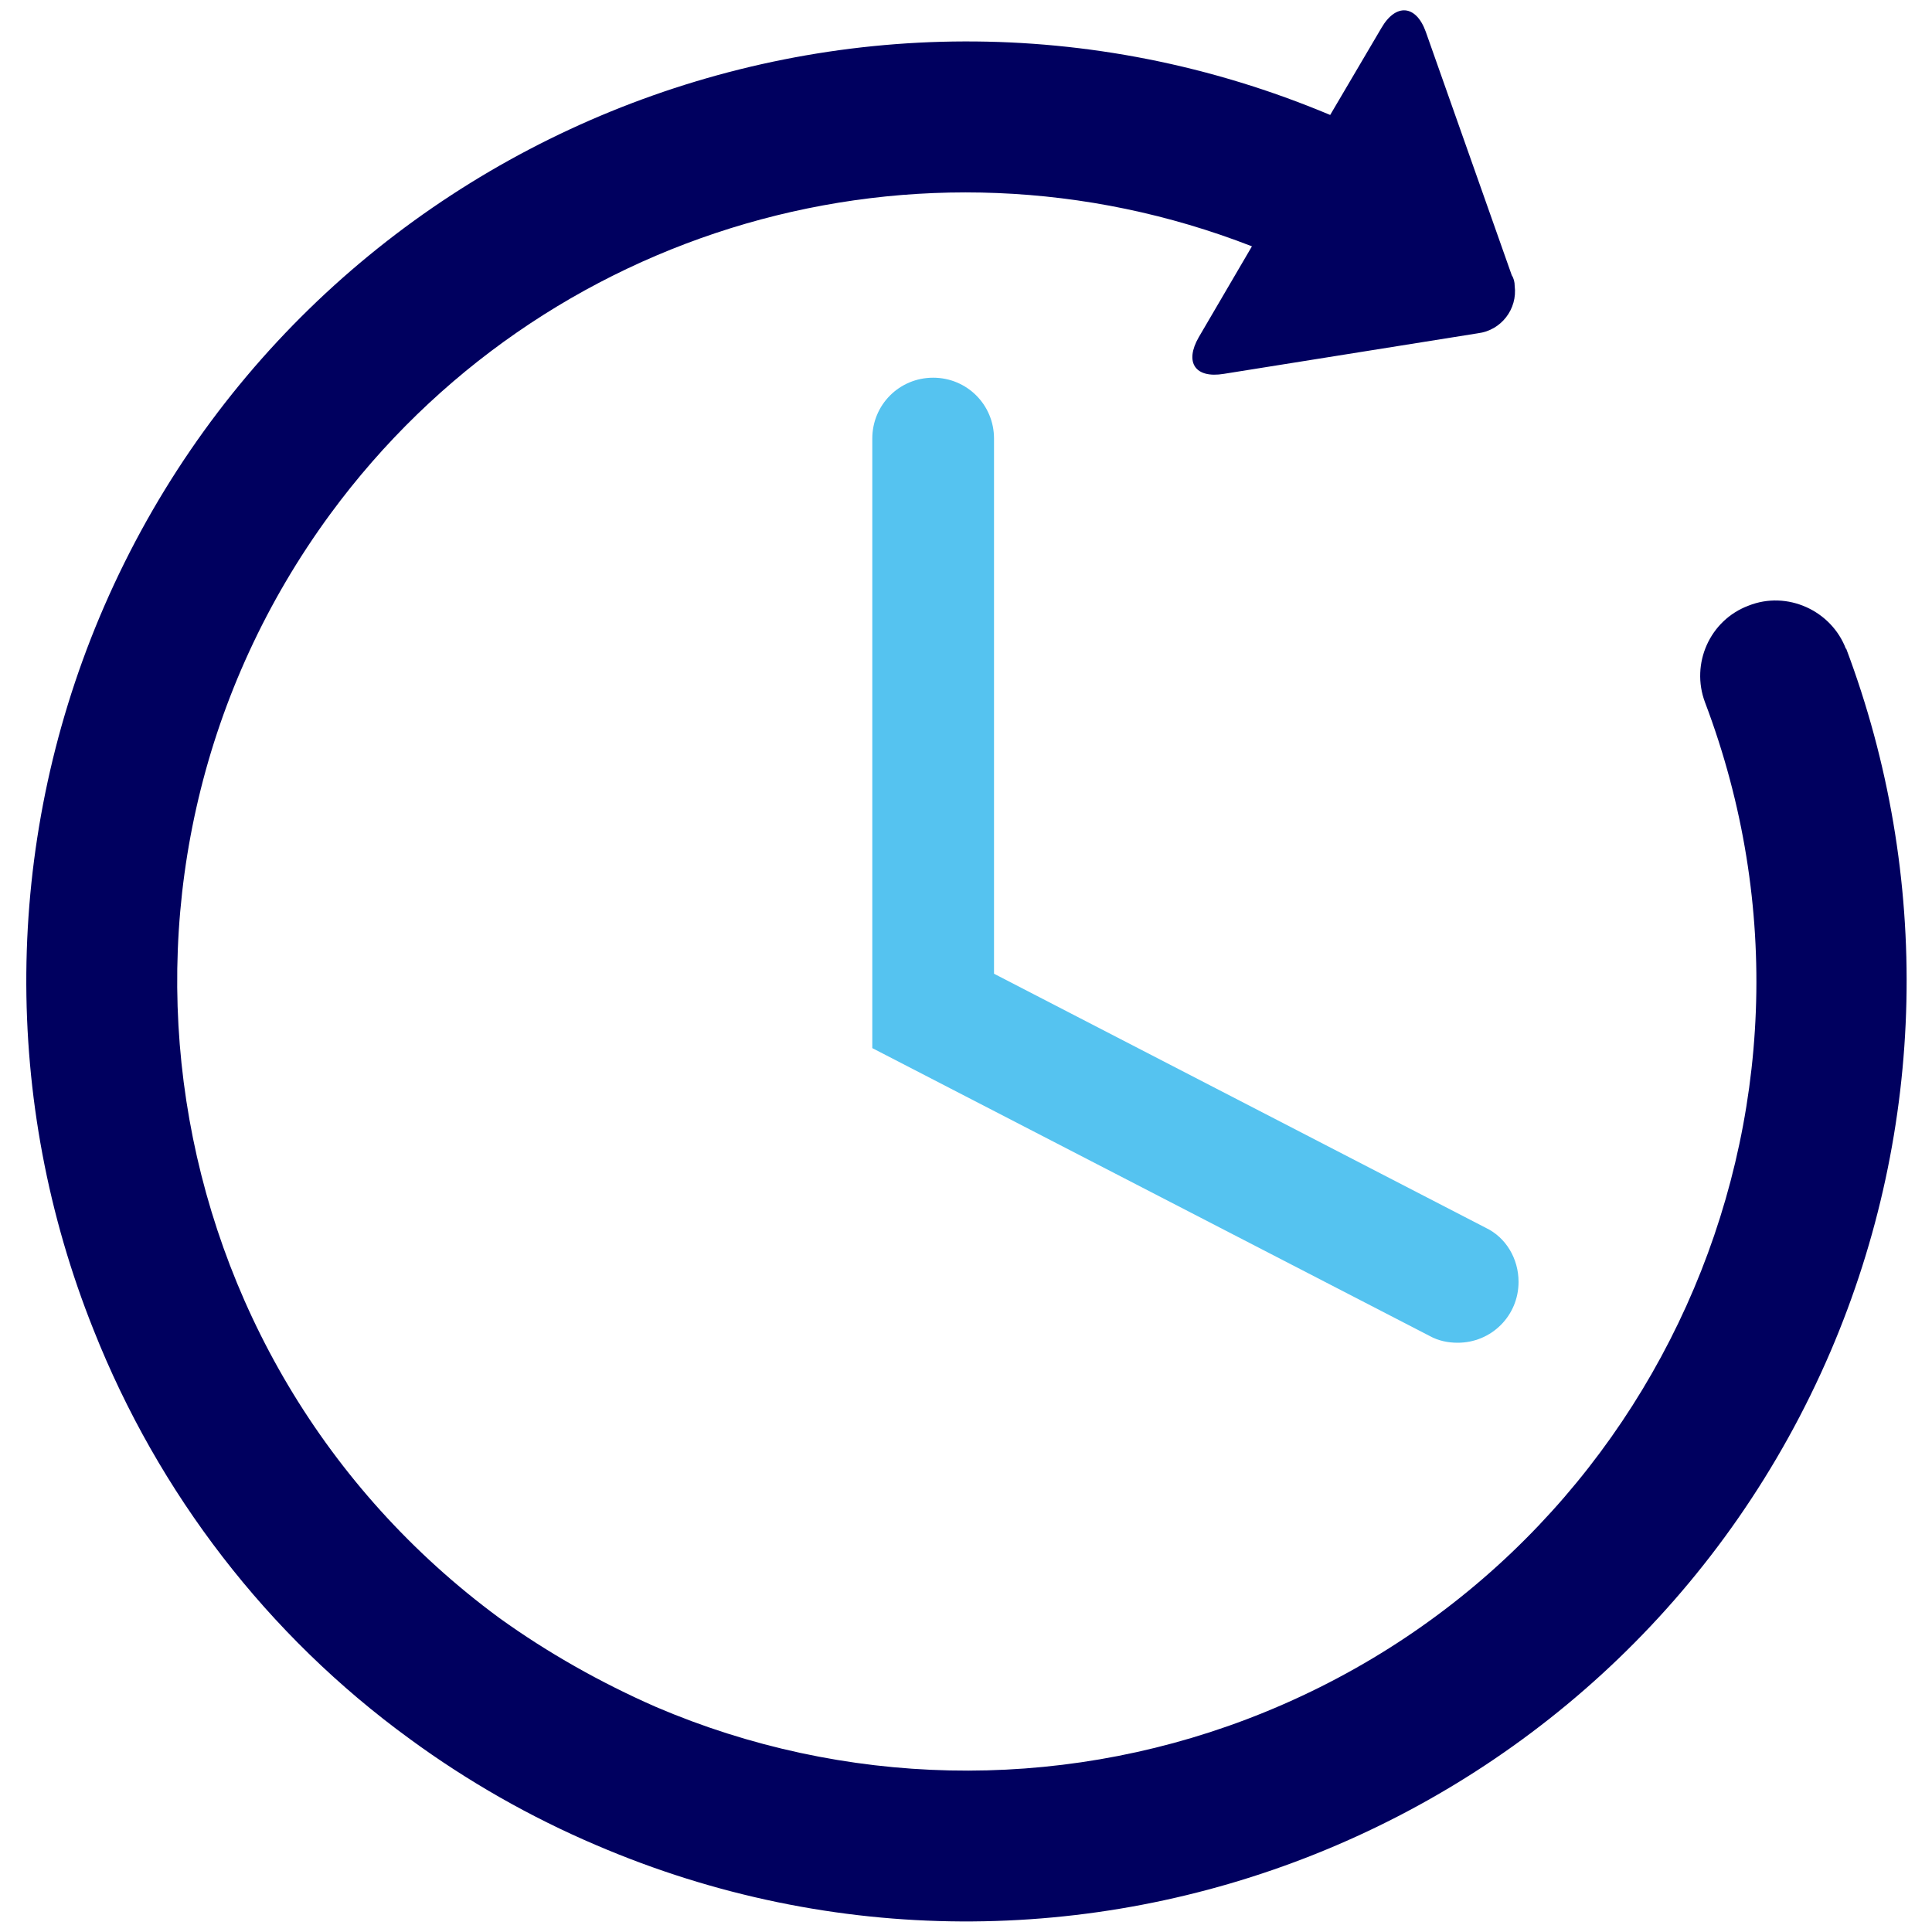
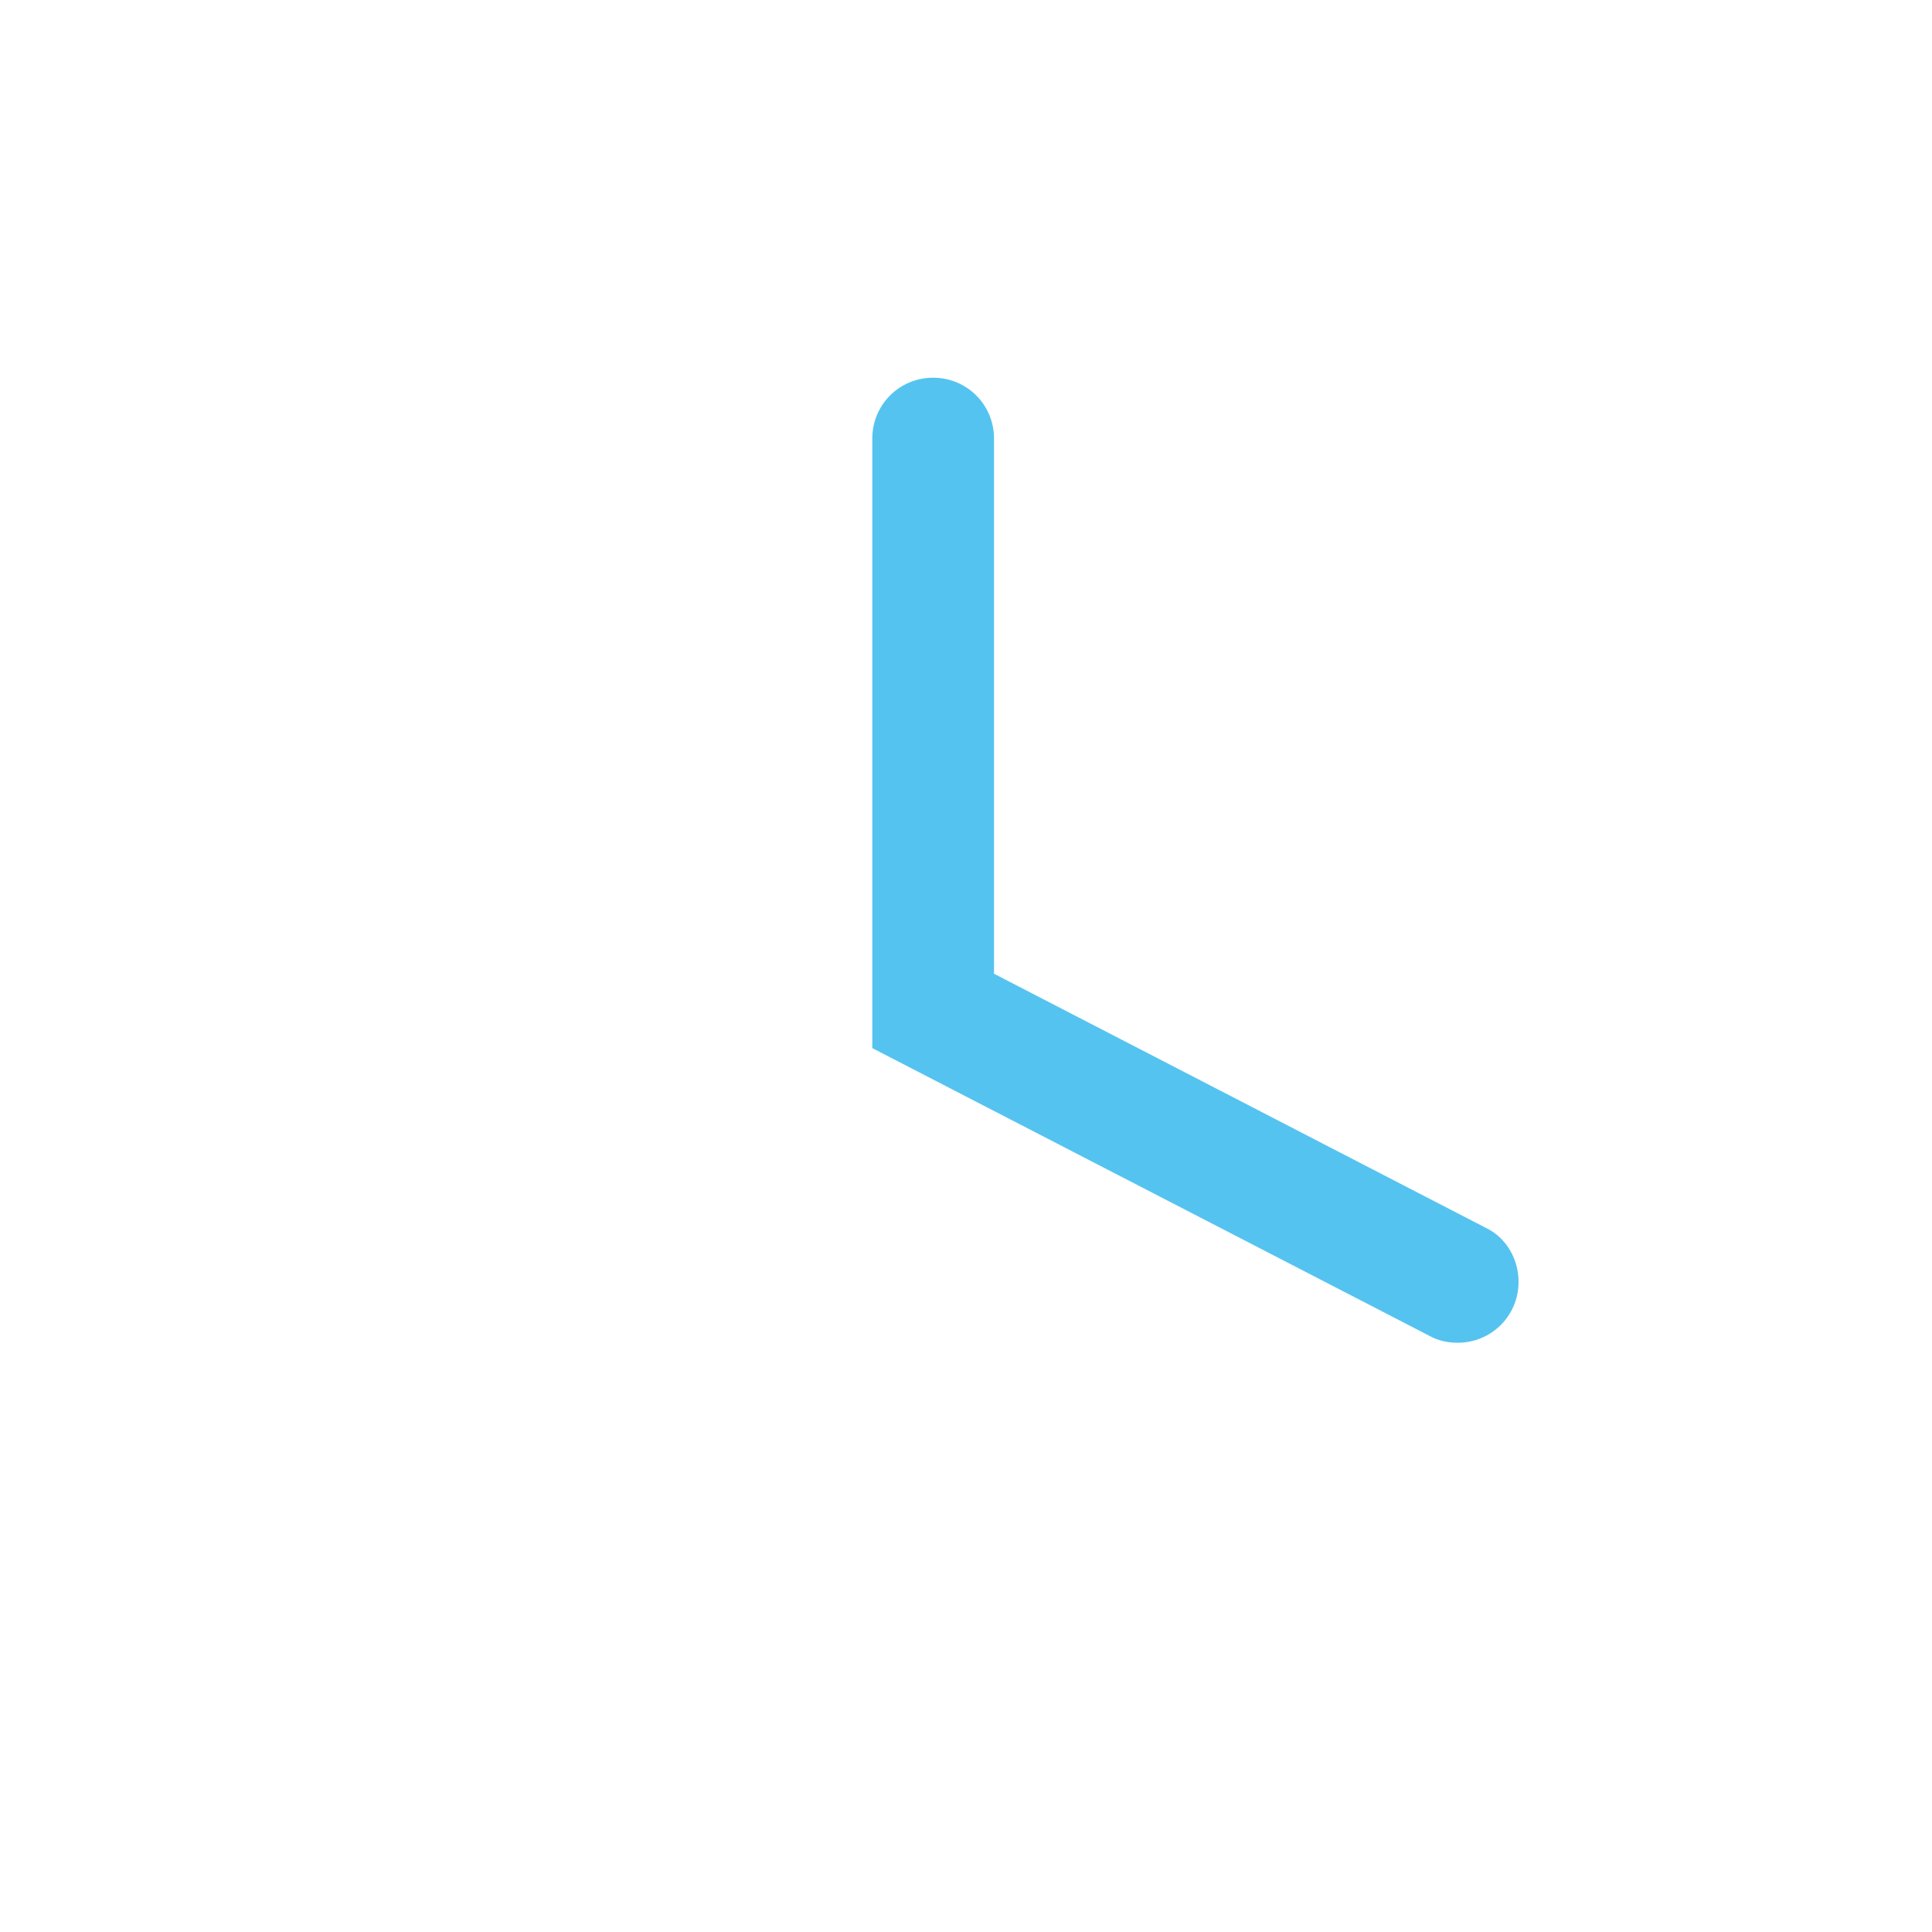
<svg xmlns="http://www.w3.org/2000/svg" id="Layer_1" data-name="Layer 1" version="1.1" viewBox="0 0 200 200">
  <defs>
    <style>
      .cls-1 {
        fill: #00005f;
      }

      .cls-1, .cls-2 {
        stroke-width: 0px;
      }

      .cls-2 {
        fill: #55c3f0;
      }
    </style>
  </defs>
  <g id="Group_21939" data-name="Group 21939">
    <path id="Path" class="cls-2" d="M96.6,39.1c-3.5,0-6.3,2.8-6.3,6.3,0,0,0,0,0,0v63.1l57.7,29.8c.9.5,1.9.7,2.9.7,3.5,0,6.3-2.8,6.3-6.3,0-2.4-1.3-4.6-3.4-5.6l-50.9-26.3v-55.4c0-3.5-2.8-6.3-6.3-6.3,0,0,0,0,0,0" />
-     <path id="Path-2" class="cls-1" d="M191.1,67.2c-1.5-4-6.1-6.1-10.1-4.5-4,1.5-6,6-4.5,10,16,42.2-5.3,89.3-47.5,105.3-19.8,7.5-41.7,7-61.1-1.3-5.7-2.5-11.2-5.6-16.2-9.2C15.3,140.7,7.5,89.6,34.2,53.2c21.9-29.8,61-41.1,95.4-27.7l-5.5,9.4c-1.5,2.6-.4,4.3,2.6,3.8l26.3-4.2c2.4-.3,4.1-2.5,3.8-4.9,0-.4-.1-.8-.3-1.1l-8.9-25.2c-1-2.8-3.1-3-4.6-.4l-5.3,9C88.2-8.9,31.1,14.4,10.3,63.9.4,87.5.2,114,9.7,137.7c6.7,16.9,18,31.6,32.7,42.3,6,4.4,12.5,8.1,19.3,11,49.4,21.2,106.6-1.7,127.8-51.1,9.9-23.1,10.5-49.2,1.6-72.8" />
  </g>
</svg>